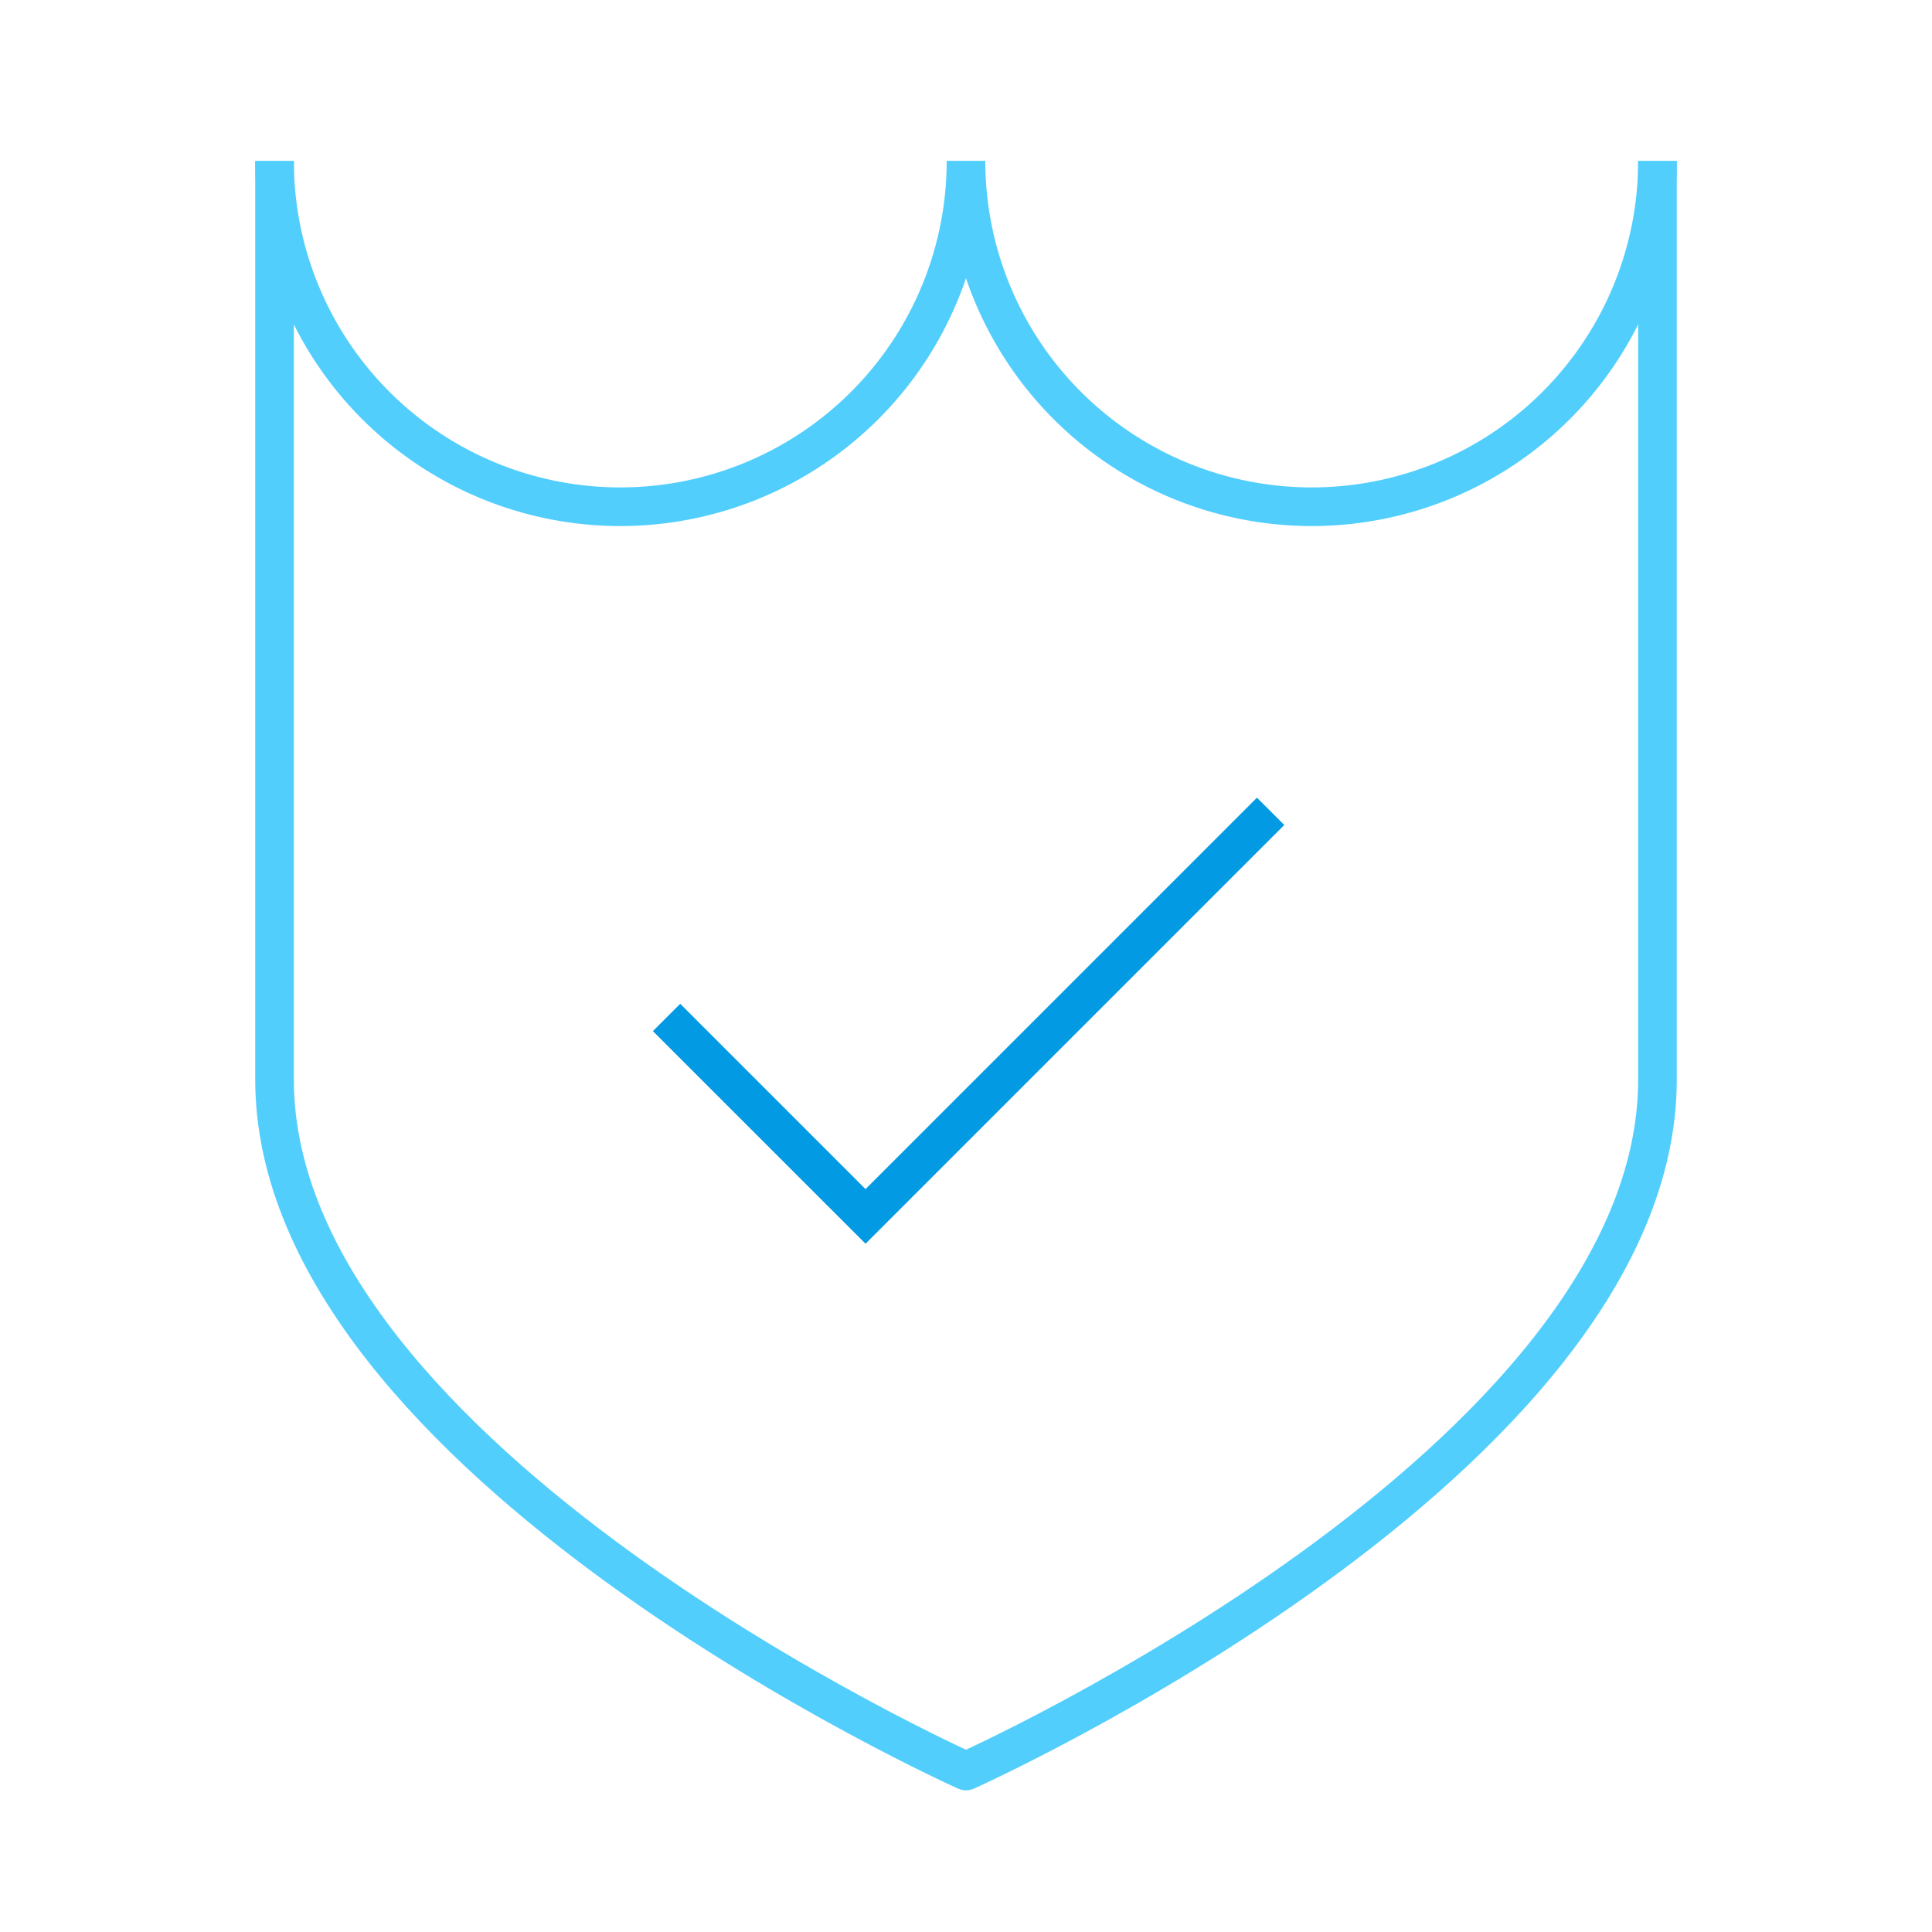
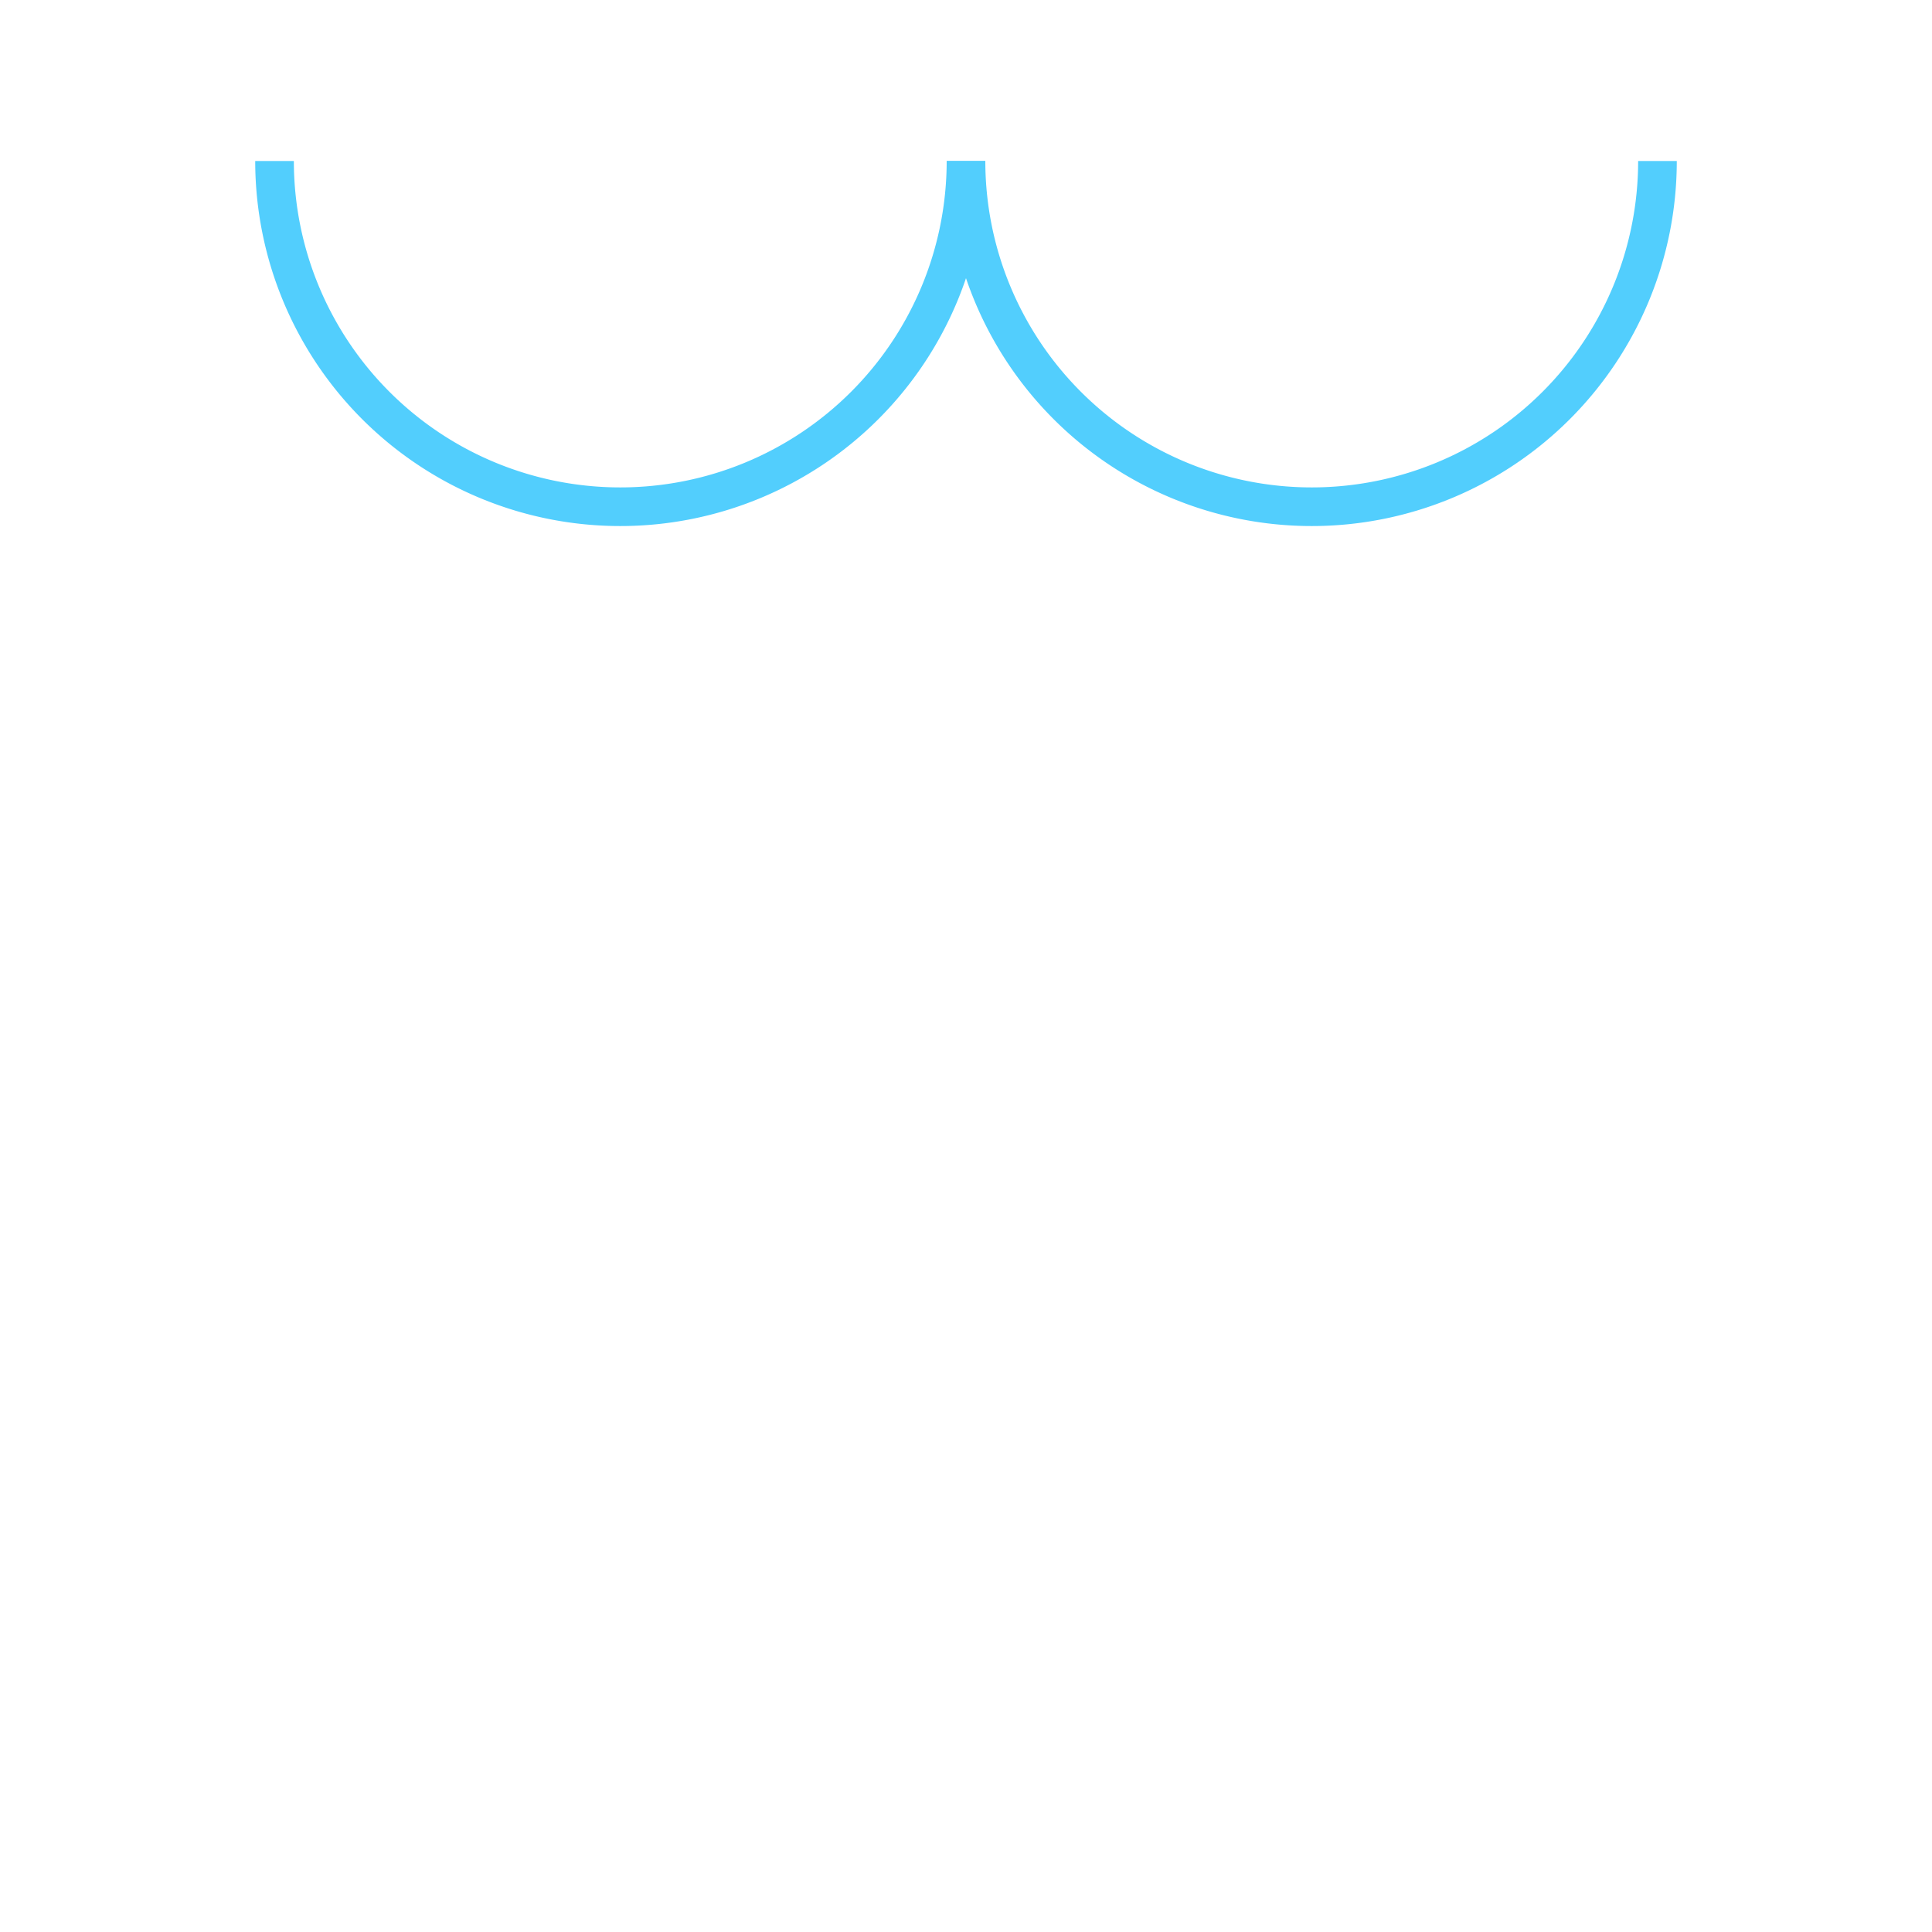
<svg xmlns="http://www.w3.org/2000/svg" viewBox="0 0 600 600">
  <defs>
    <style>.a,.b{fill:none;stroke-width:12px;}.a{stroke:#52cefd;stroke-linejoin:round;}.b{stroke:#039ae4;stroke-miterlimit:10;}</style>
  </defs>
  <title>114</title>
-   <path class="a" d="M514.74,50V335.26C514.74,453.86,300,550,300,550S85.26,453.86,85.26,335.26V50" />
  <path class="a" d="M85.26,50A107.37,107.37,0,0,0,300,50" />
  <path class="a" d="M300,50a107.37,107.37,0,0,0,214.74,0" />
-   <polyline class="b" points="394.6 251.97 268.8 377.77 207 315.98" />
</svg>